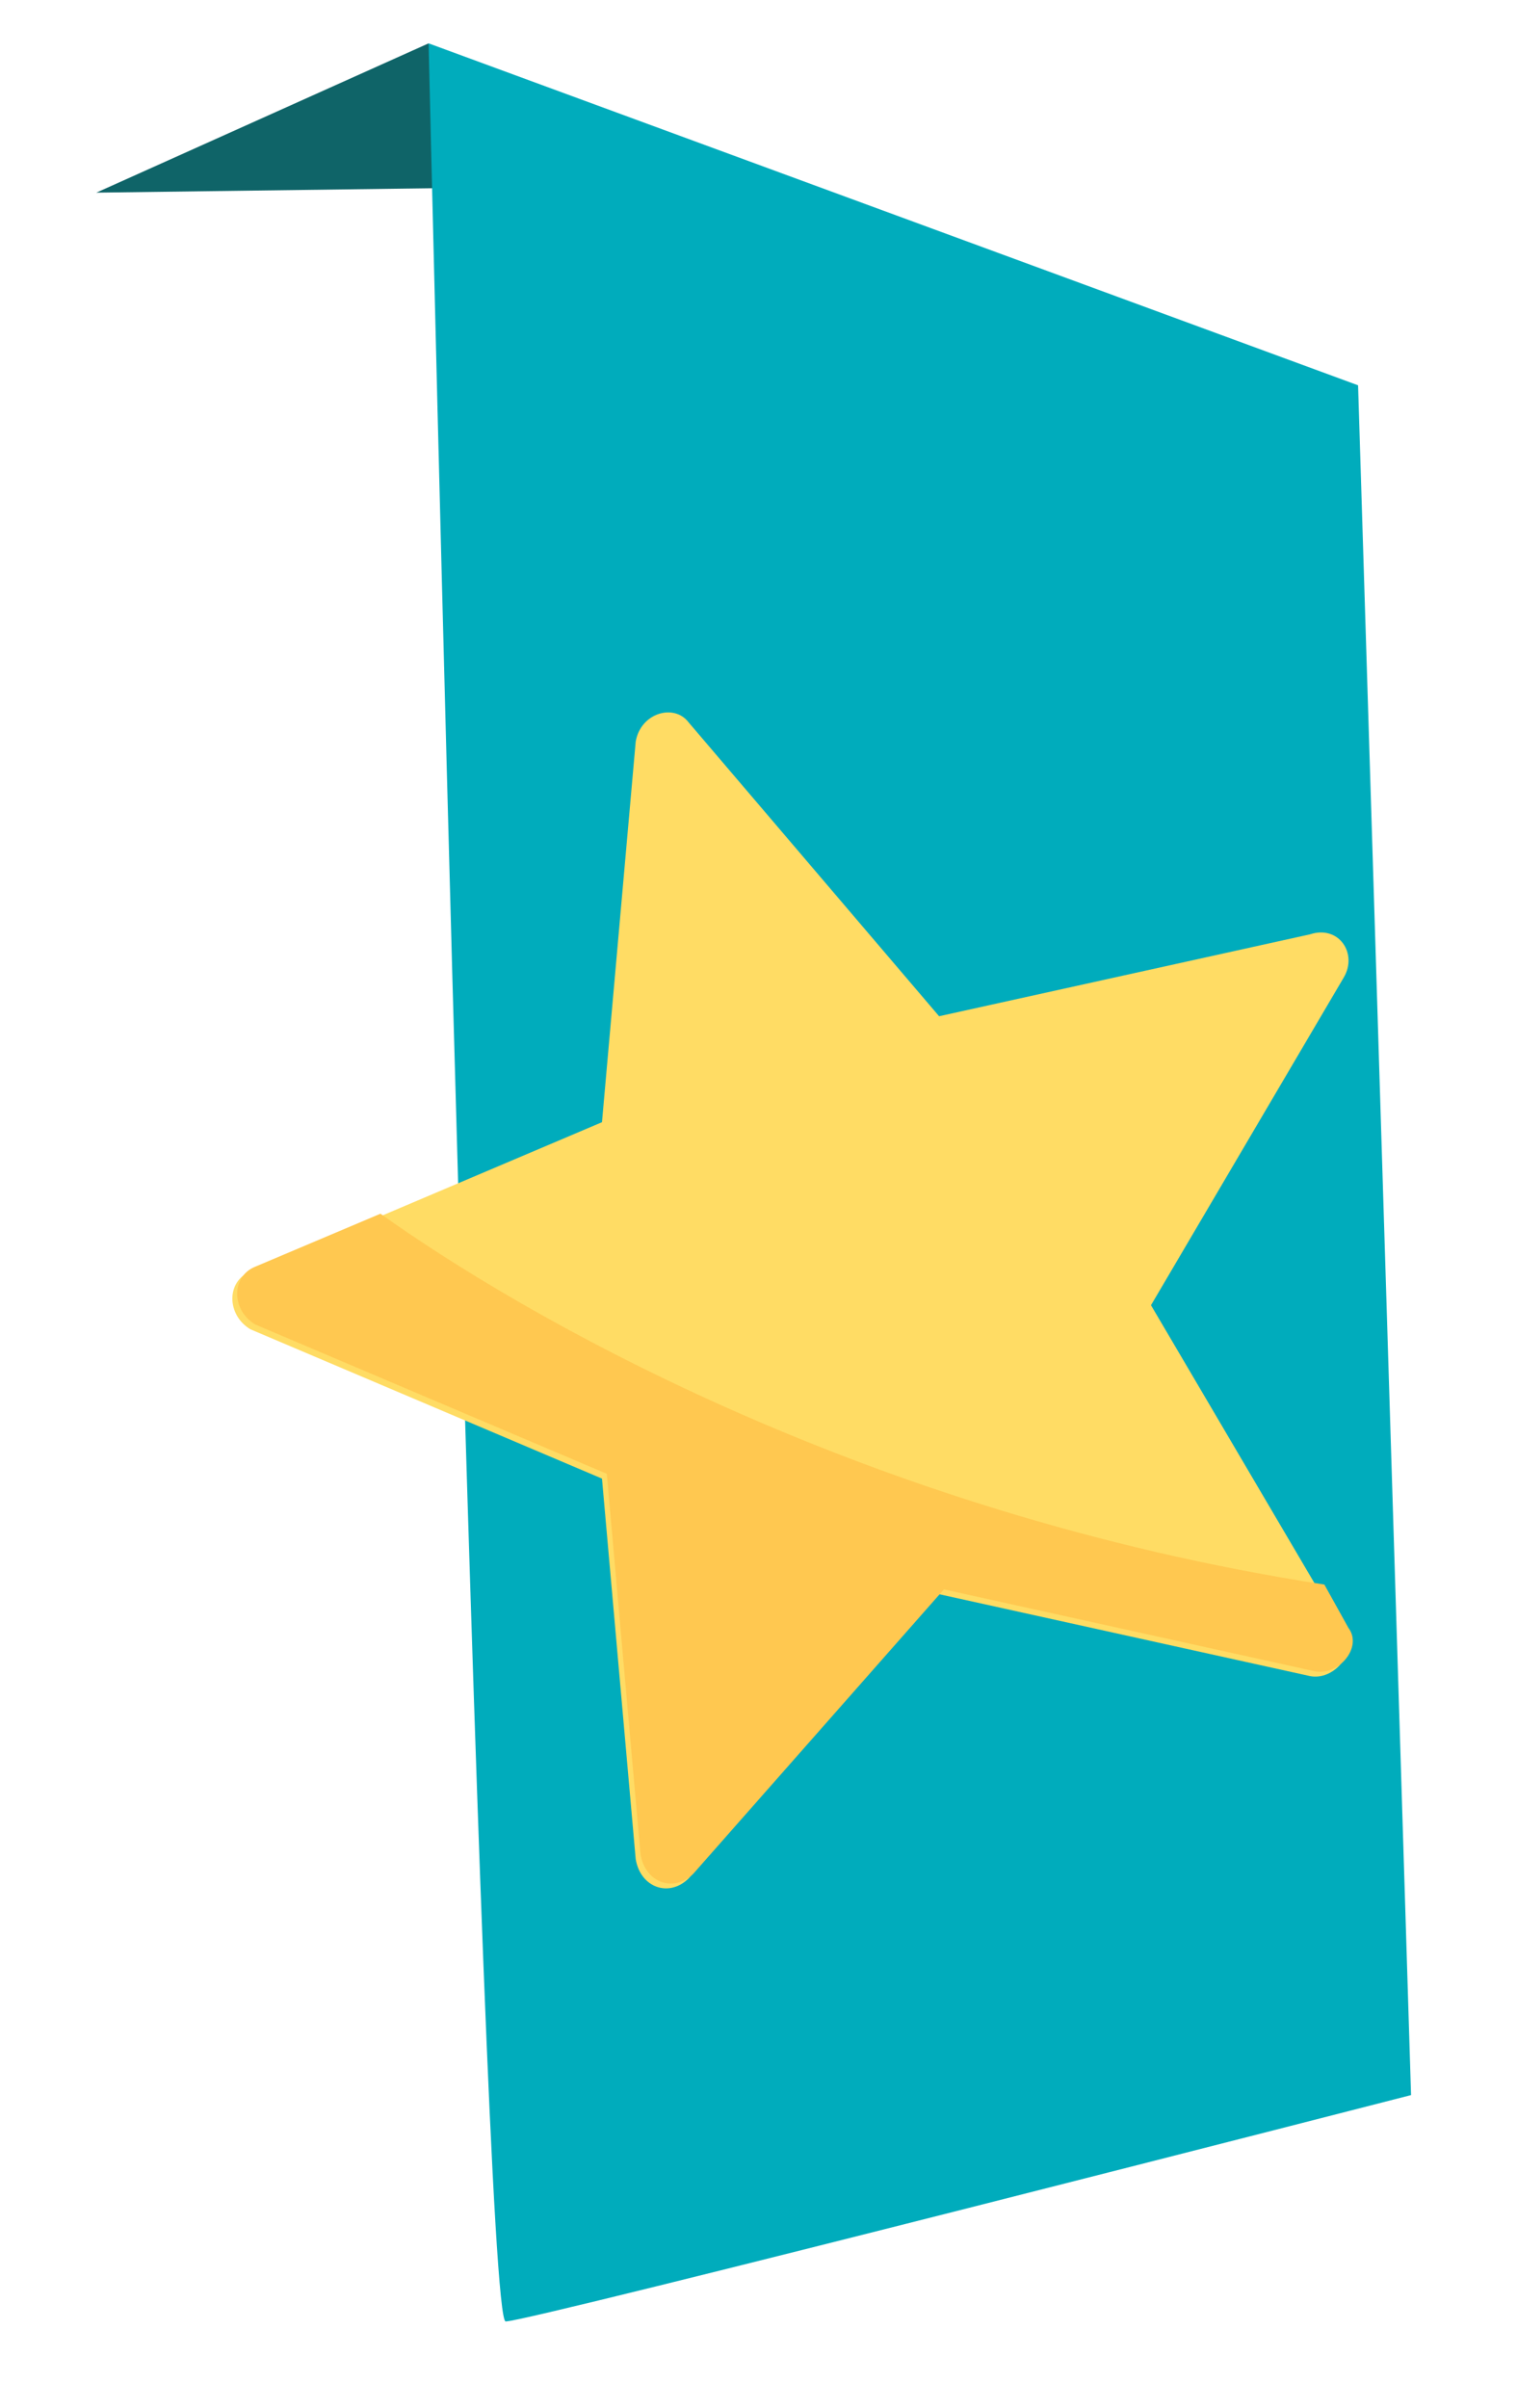
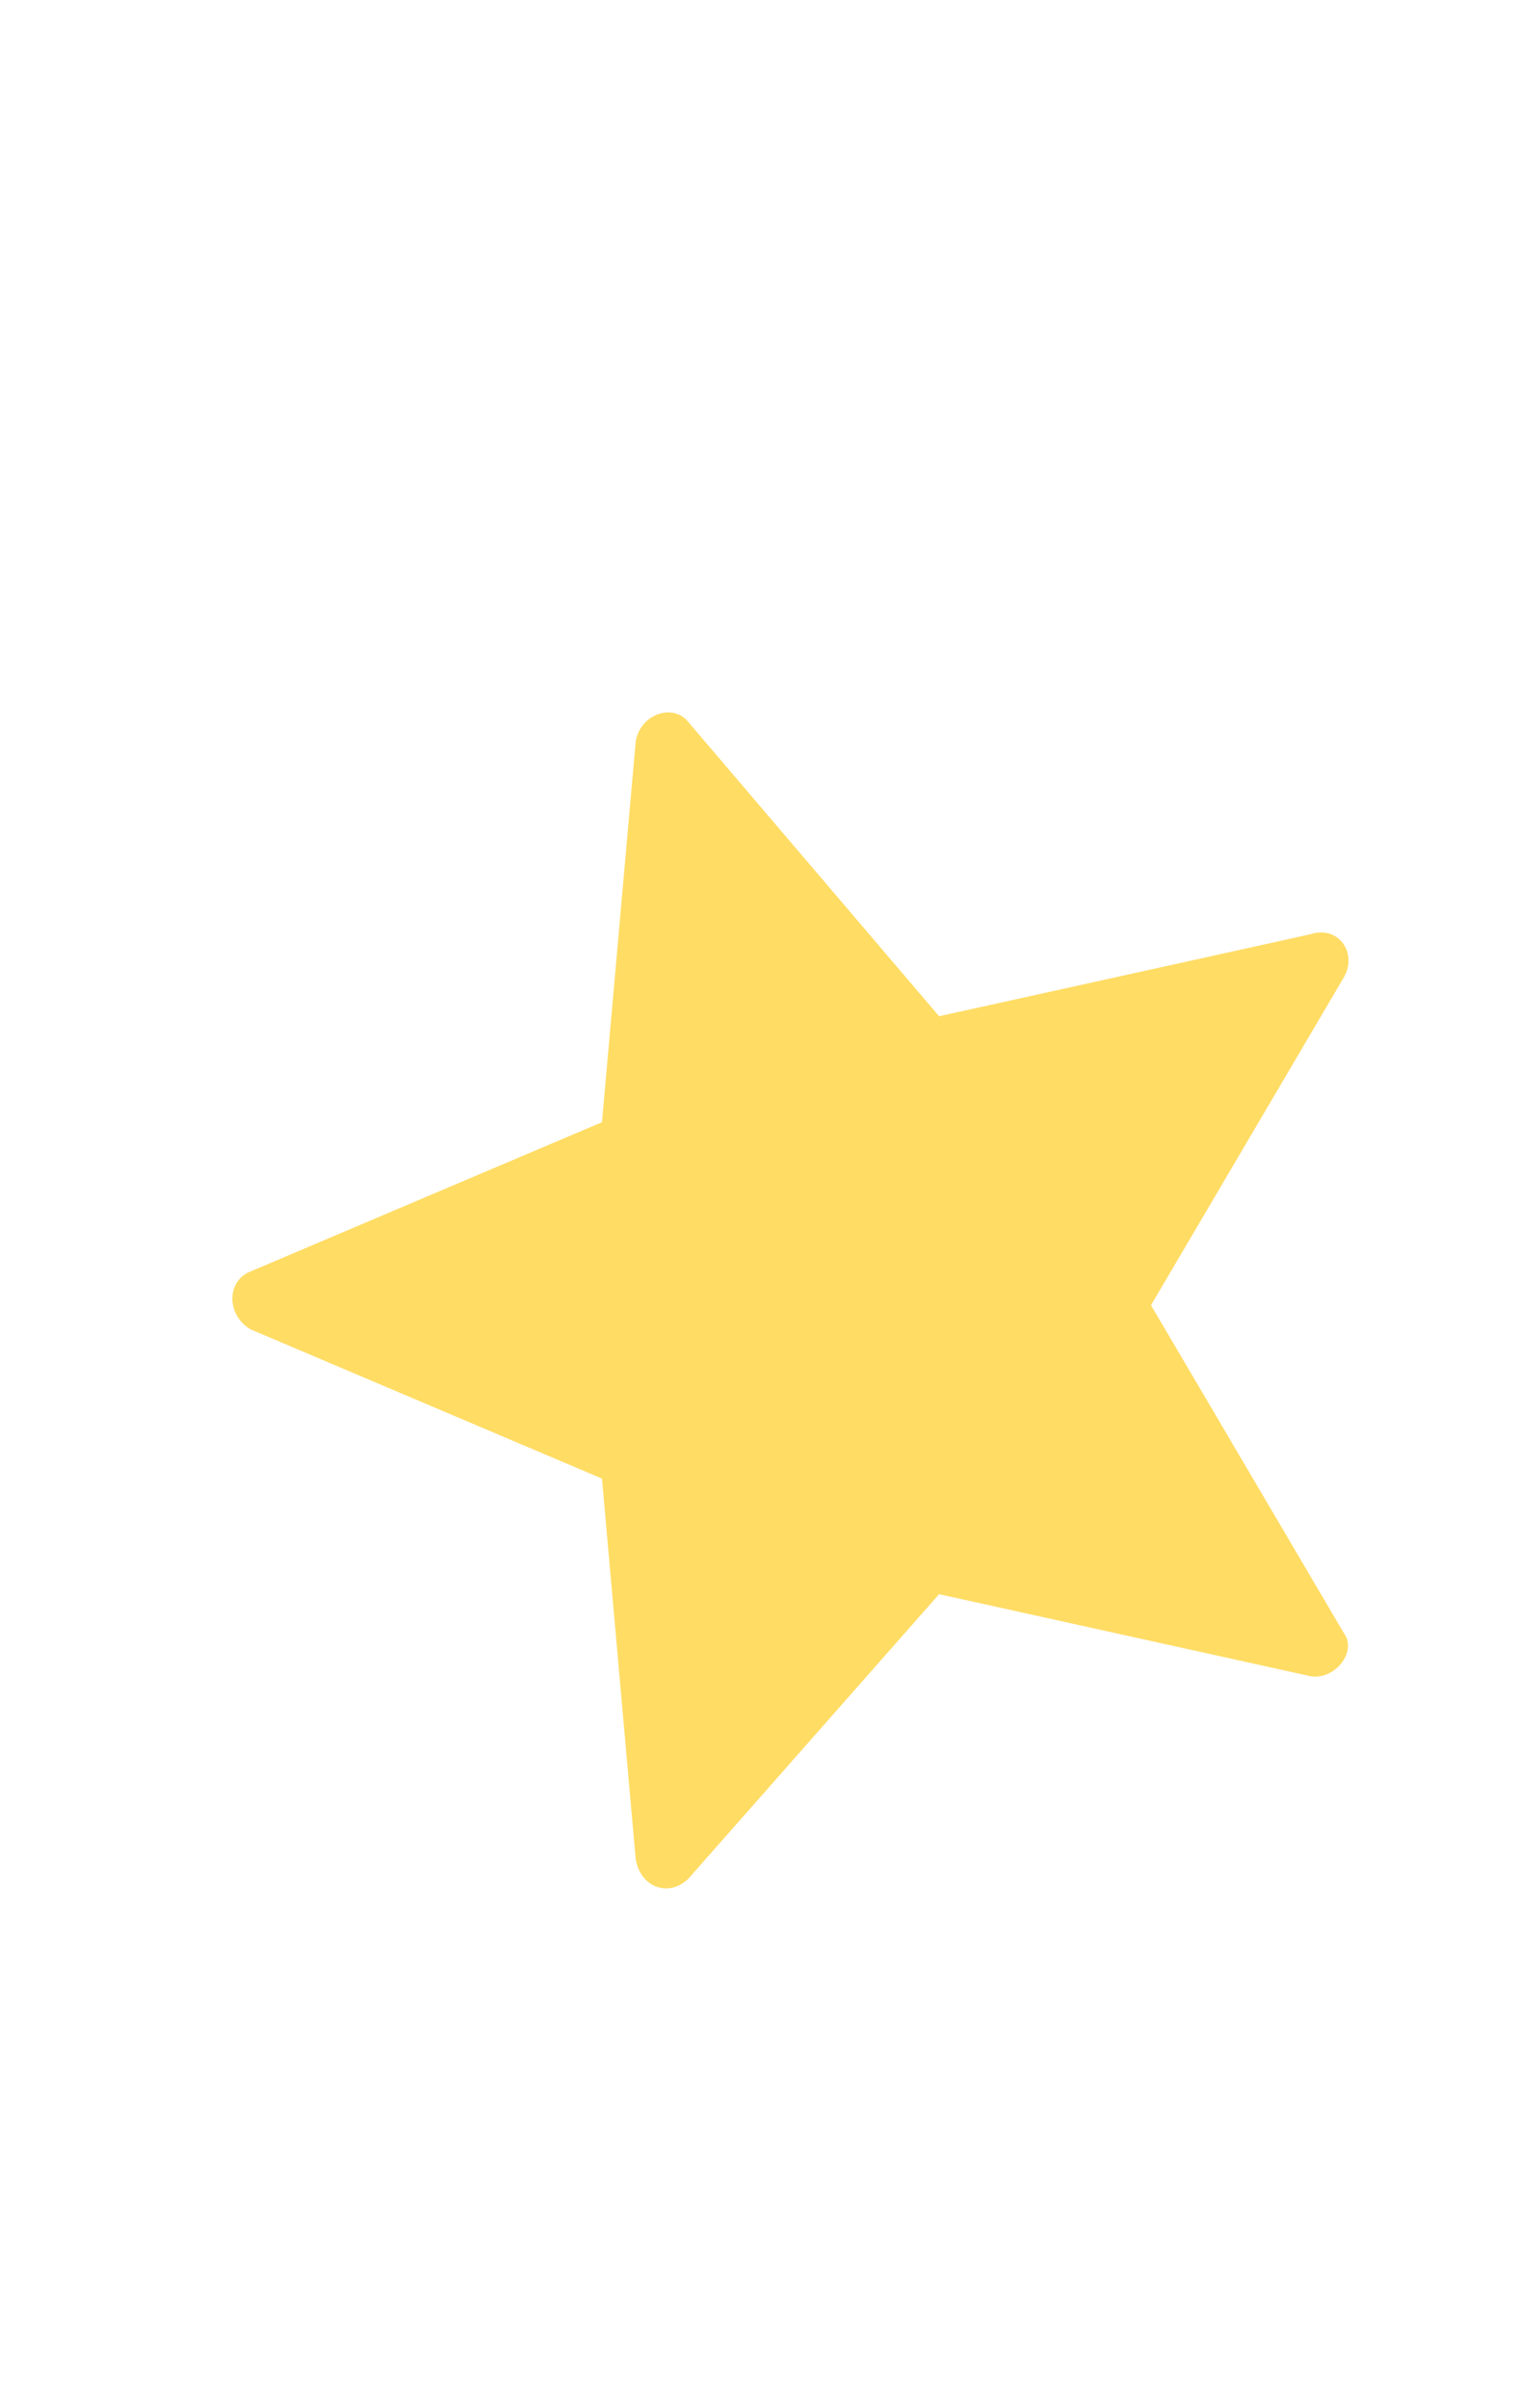
<svg xmlns="http://www.w3.org/2000/svg" version="1.1" id="Livello_1" x="0px" y="0px" width="31.5px" height="50px" viewBox="0 0 31.5 50" style="enable-background:new 0 0 31.5 50;" xml:space="preserve">
  <style type="text/css">
	.st0{fill:#0F6468;}
	.st1{fill:#00ACBC;}
	.st2{fill:#FFDC64;}
	.st3{fill:#FFC850;}
</style>
-   <polyline class="st0" points="8.9,0.9 2,4 9.6,3.9 " />
-   <path class="st1" d="M29.3,43.5c0,0-18.3,4.7-18.8,4.7S8.9,0.9,8.9,0.9L28.2,8L29.3,43.5z" />
  <path class="st2" d="M13.2,15.4l-0.7,7.9l-7.3,3.1c-0.5,0.2-0.5,0.9,0,1.2l7.3,3.1l0.7,7.9c0.1,0.6,0.7,0.8,1.1,0.4l5.2-5.9l7.7,1.7  c0.5,0.1,1-0.5,0.7-0.9l-4-6.8l4-6.8c0.3-0.5-0.1-1.1-0.7-0.9l-7.7,1.7L14.3,15C14,14.6,13.3,14.8,13.2,15.4z" />
-   <path class="st3" d="M7.9,25.2l-2.6,1.1c-0.5,0.2-0.5,0.9,0,1.2l7.3,3.1l0.7,7.9c0.1,0.6,0.7,0.8,1.1,0.4l5.2-5.9l7.7,1.7  c0.5,0.1,1-0.5,0.7-0.9l-0.5-0.9C17.8,31.4,10.7,27.2,7.9,25.2z" />
</svg>